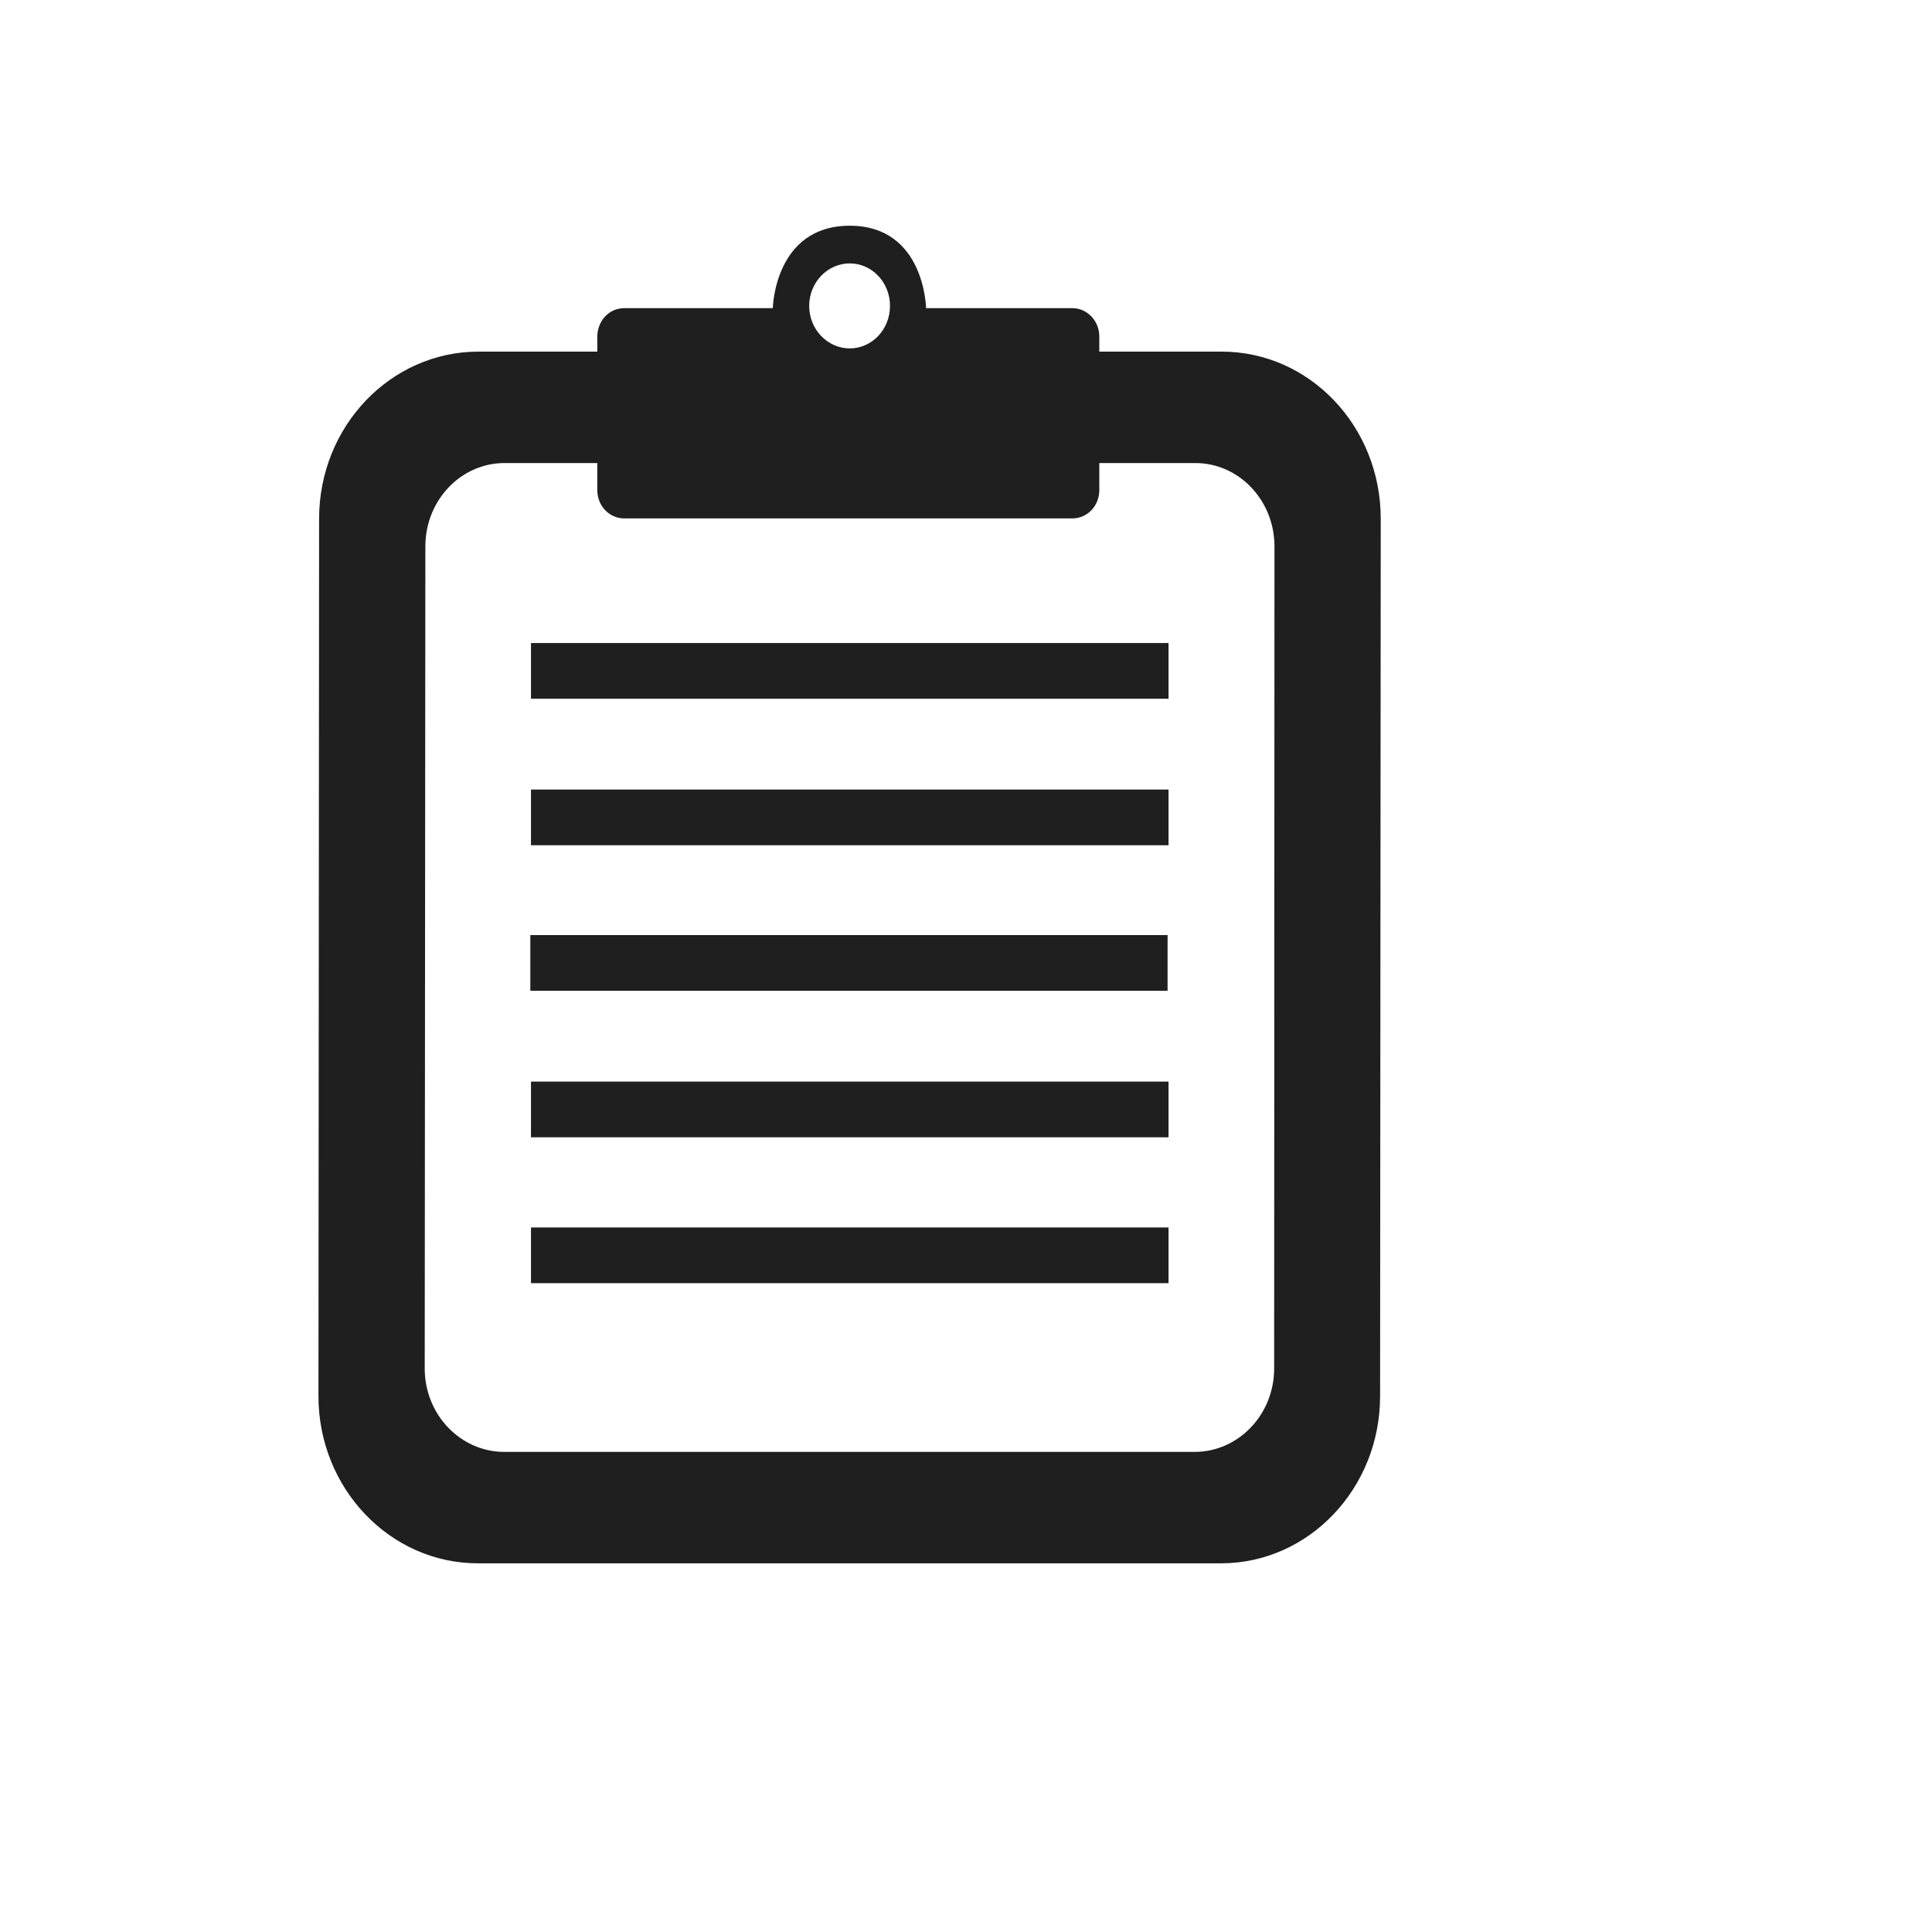
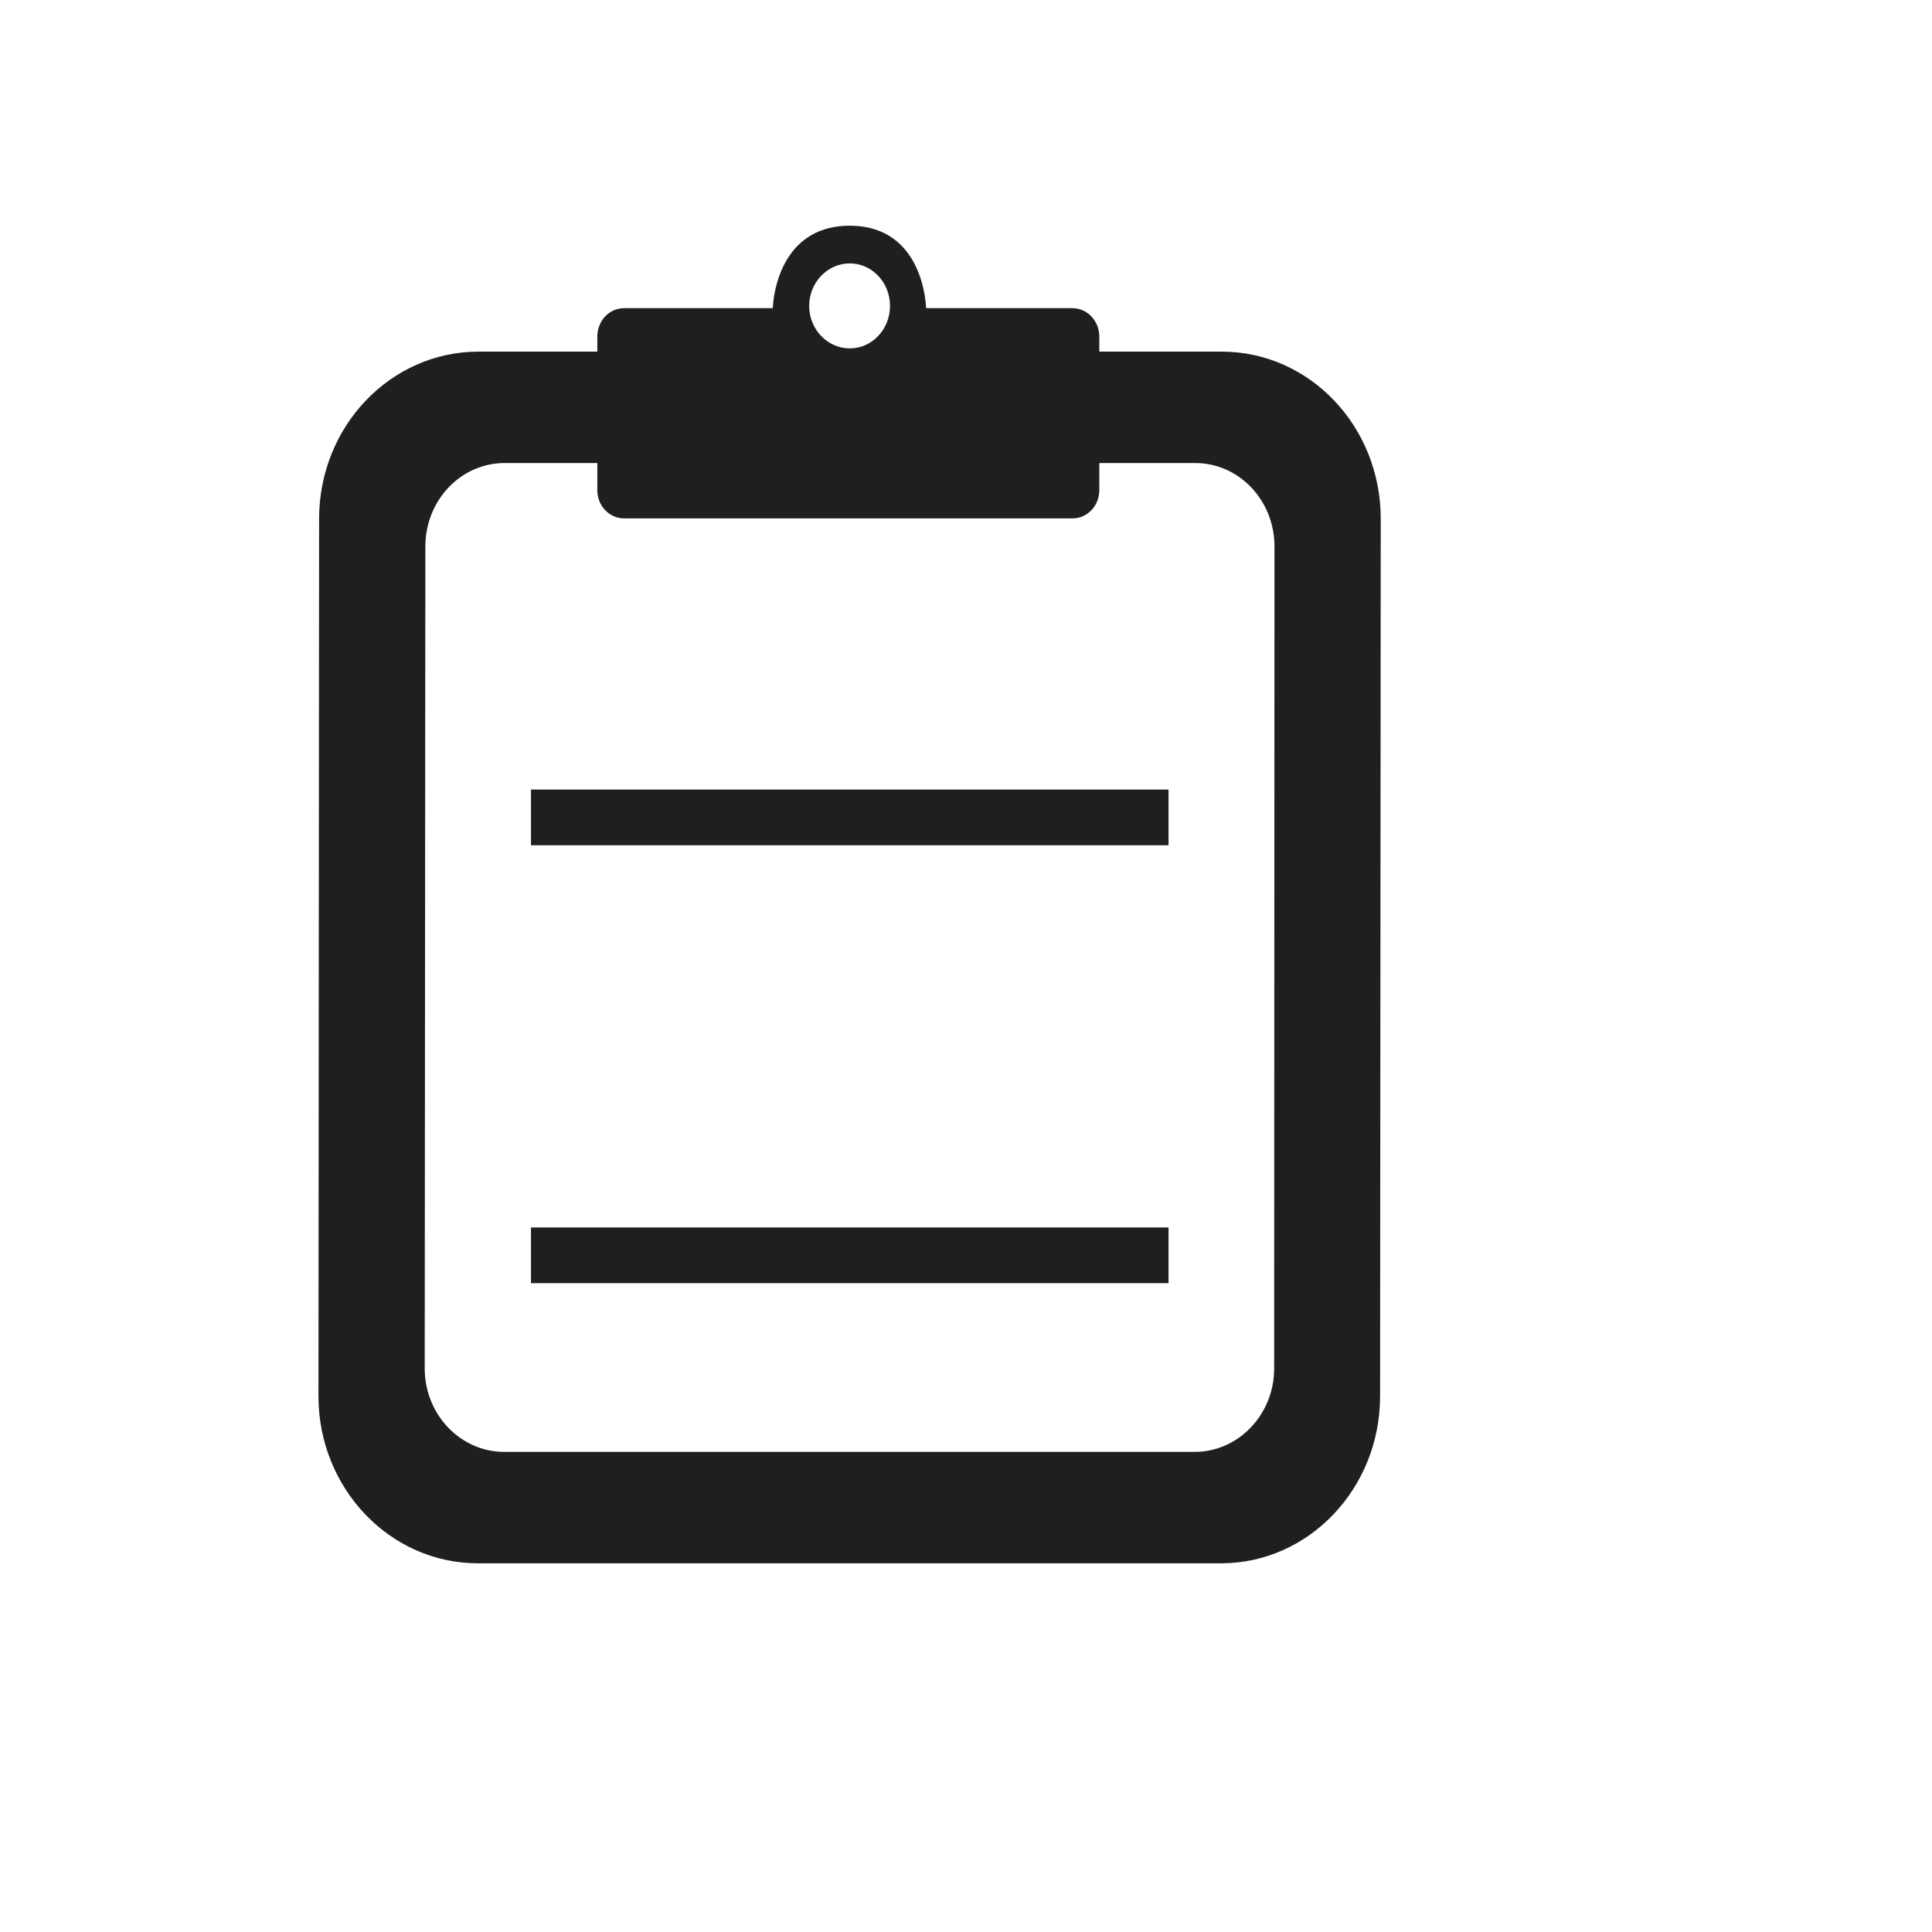
<svg xmlns="http://www.w3.org/2000/svg" fill="none" height="100%" overflow="visible" preserveAspectRatio="none" style="display: block;" viewBox="0 0 6 6" width="100%">
  <g clip-path="url(#clip0_0_966)" id="clipboard-memory-copy-paste-editor_svgrepo.com">
    <g id="Group">
      <g id="Icons">
</g>
      <g id="Icons1">
        <g id="clipboard">
          <g id="clipboard1">
            <path clip-rule="evenodd" d="M3.792 4.855H1.484C1.211 4.855 0.989 4.622 0.989 4.336L0.991 1.611C0.991 1.324 1.213 1.092 1.486 1.092H1.855C1.855 1.092 1.855 1.107 1.855 1.045C1.855 1.022 1.864 0.999 1.879 0.983C1.895 0.966 1.916 0.957 1.939 0.957C2.091 0.957 2.4 0.957 2.4 0.957C2.4 0.957 2.405 0.701 2.639 0.701C2.872 0.701 2.876 0.957 2.876 0.957H3.33C3.377 0.957 3.414 0.997 3.414 1.045C3.414 1.107 3.414 1.092 3.414 1.092H3.794C4.067 1.092 4.288 1.324 4.288 1.611L4.286 4.336C4.286 4.622 4.065 4.855 3.792 4.855ZM3.71 4.509C3.846 4.509 3.957 4.393 3.957 4.25L3.958 1.697C3.958 1.554 3.848 1.438 3.712 1.438H3.414V1.522C3.414 1.571 3.377 1.61 3.33 1.61C3.06 1.61 2.21 1.61 1.939 1.61C1.892 1.61 1.855 1.571 1.855 1.522C1.855 1.447 1.855 1.438 1.855 1.438H1.567C1.431 1.438 1.321 1.554 1.321 1.697L1.319 4.25C1.319 4.393 1.43 4.509 1.566 4.509H3.71ZM2.639 0.818C2.708 0.818 2.764 0.877 2.764 0.95C2.764 1.023 2.708 1.082 2.639 1.082C2.57 1.082 2.513 1.023 2.513 0.95C2.513 0.877 2.57 0.818 2.639 0.818Z" fill="#1F1F1F" fill-rule="evenodd" id="Vector" />
          </g>
          <g id="Group_2">
-             <path d="M3.629 1.997H1.649V2.17H3.629V1.997Z" fill="#1F1F1F" id="Vector_2" />
-           </g>
+             </g>
          <g id="Group_3">
            <path d="M3.629 2.452H1.649V2.625H3.629V2.452Z" fill="#1F1F1F" id="Vector_3" />
          </g>
          <g id="Group_4">
-             <path d="M3.626 2.904H1.647V3.077H3.626V2.904Z" fill="#1F1F1F" id="Vector_4" />
-           </g>
+             </g>
          <g id="Group_5">
-             <path d="M3.629 3.359H1.649V3.532H3.629V3.359Z" fill="#1F1F1F" id="Vector_5" />
-           </g>
+             </g>
          <g id="Group_6">
            <path d="M3.629 3.812H1.649V3.985H3.629V3.812Z" fill="#1F1F1F" id="Vector_6" />
          </g>
        </g>
      </g>
    </g>
  </g>
  <defs>
    <clipPath id="clip0_0_966">
      <rect fill="white" height="5.542" width="5.278" />
    </clipPath>
  </defs>
</svg>